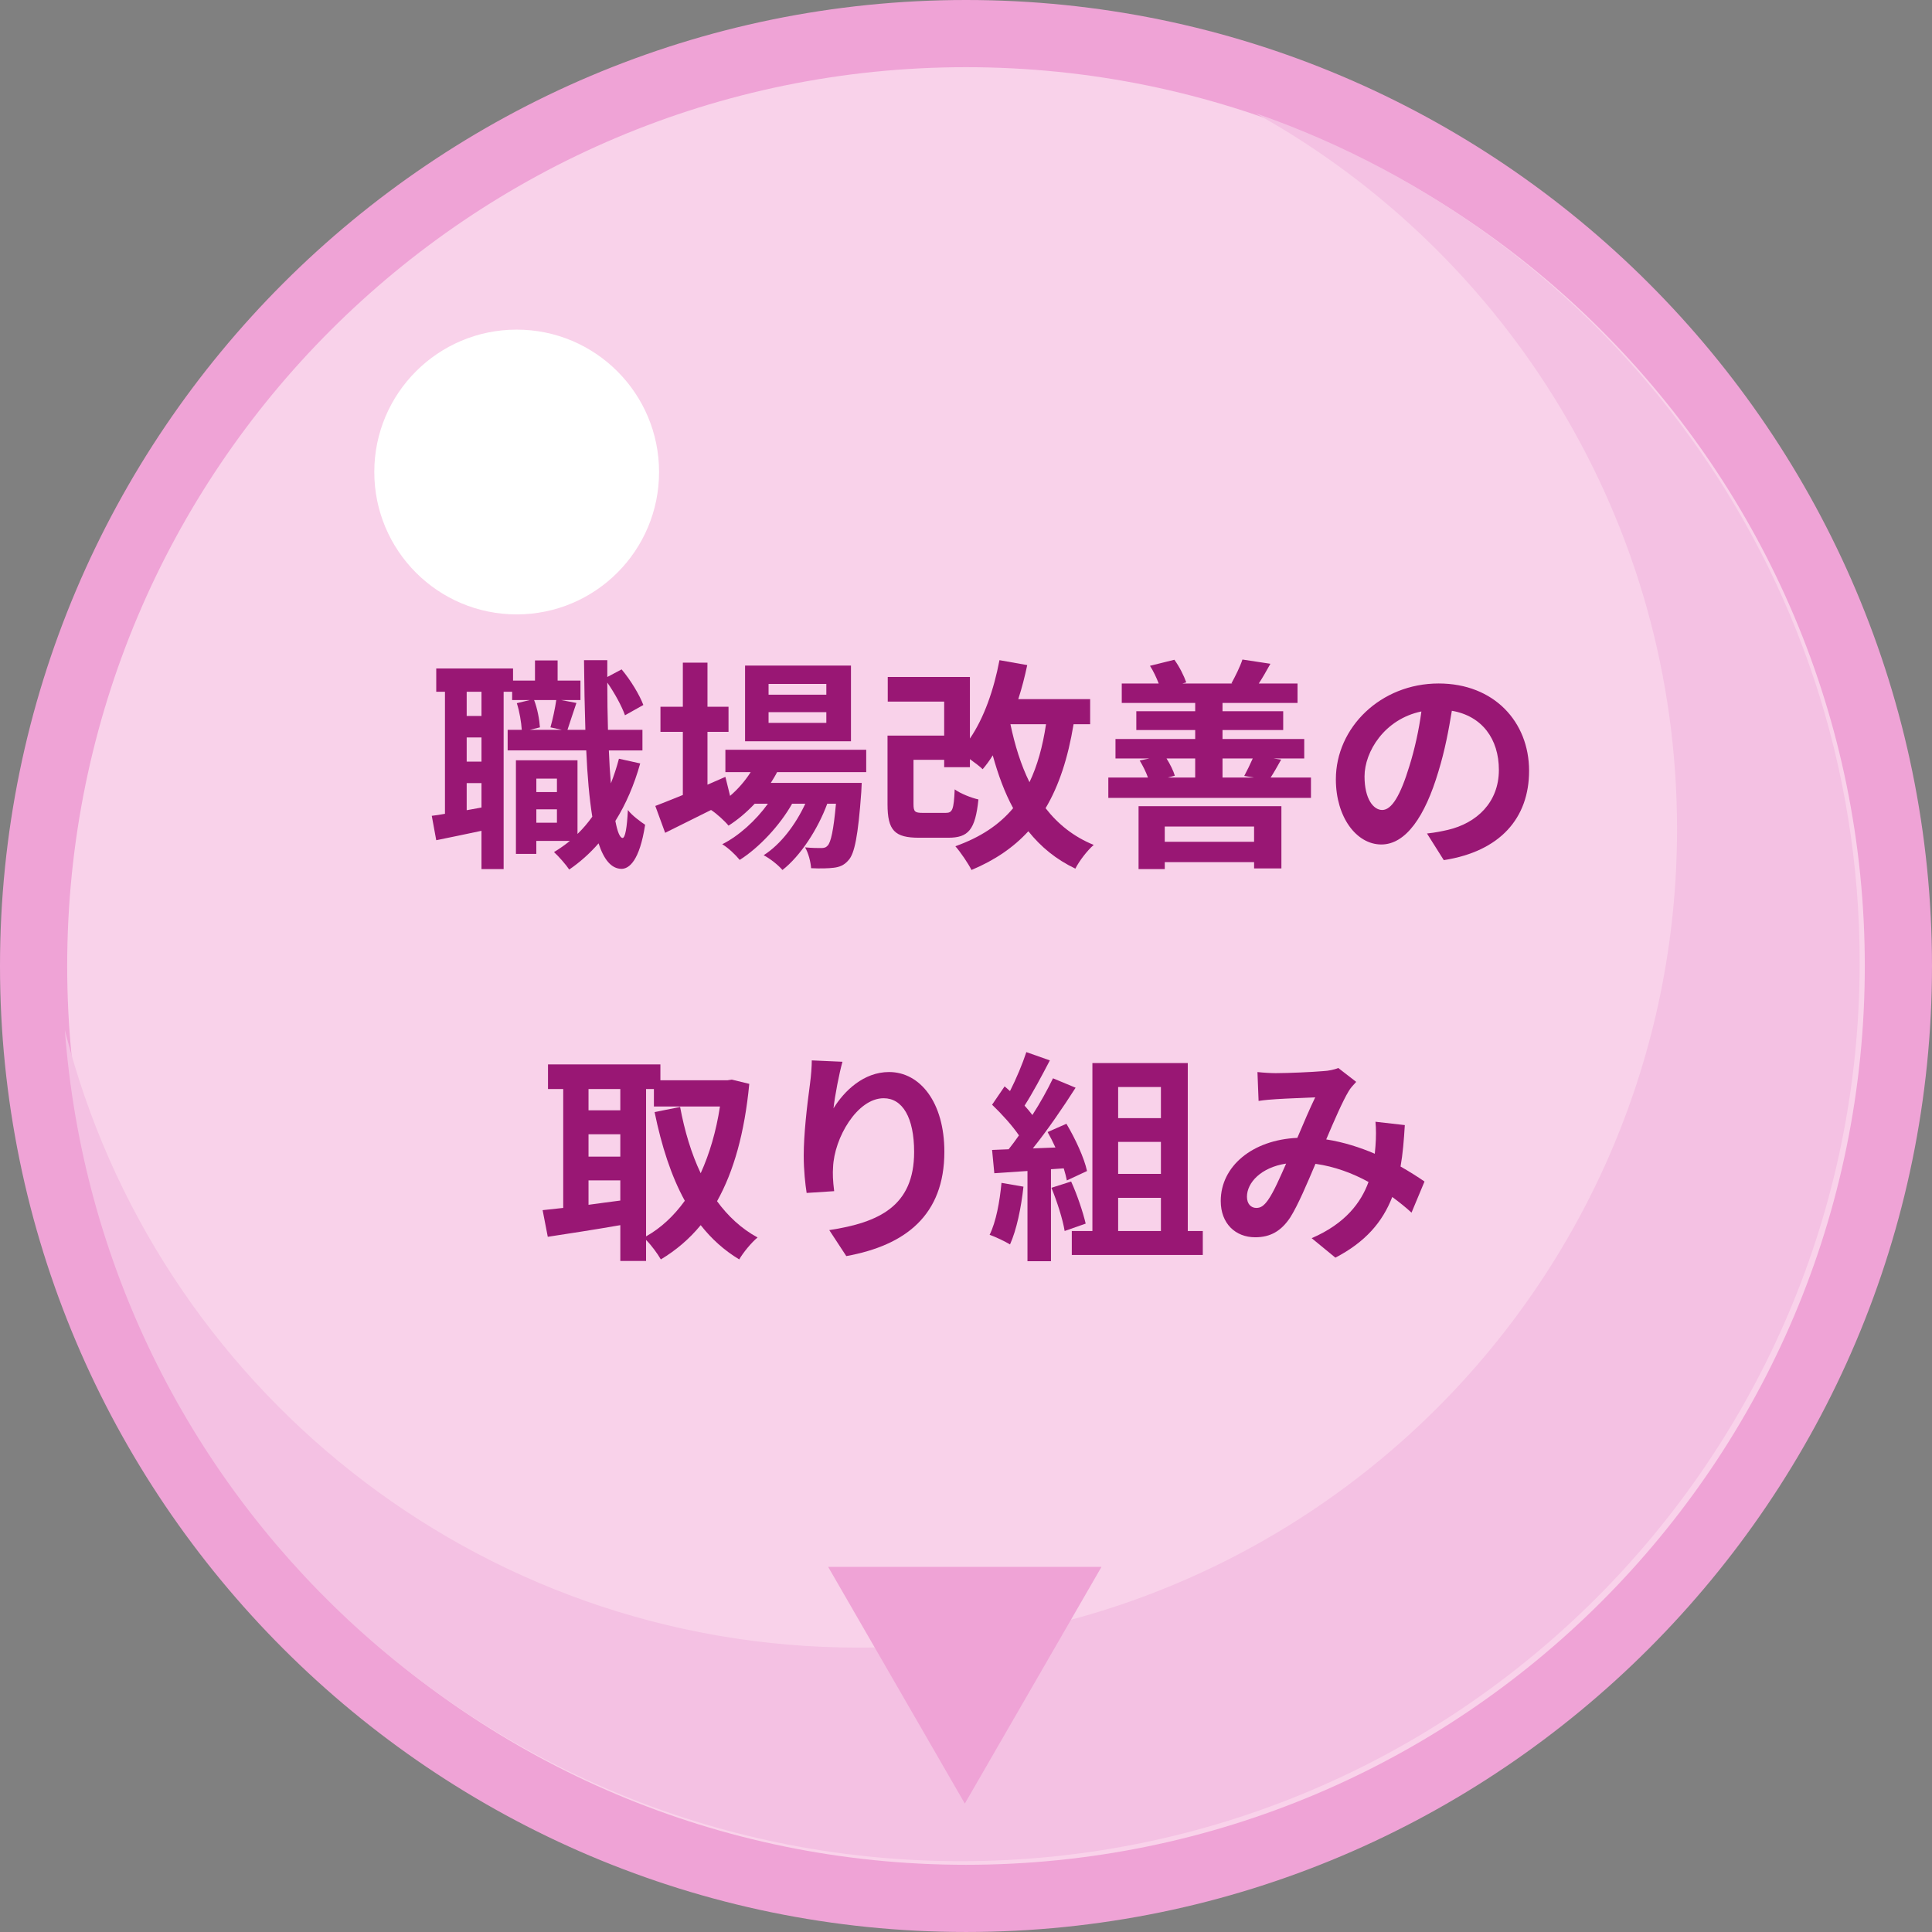
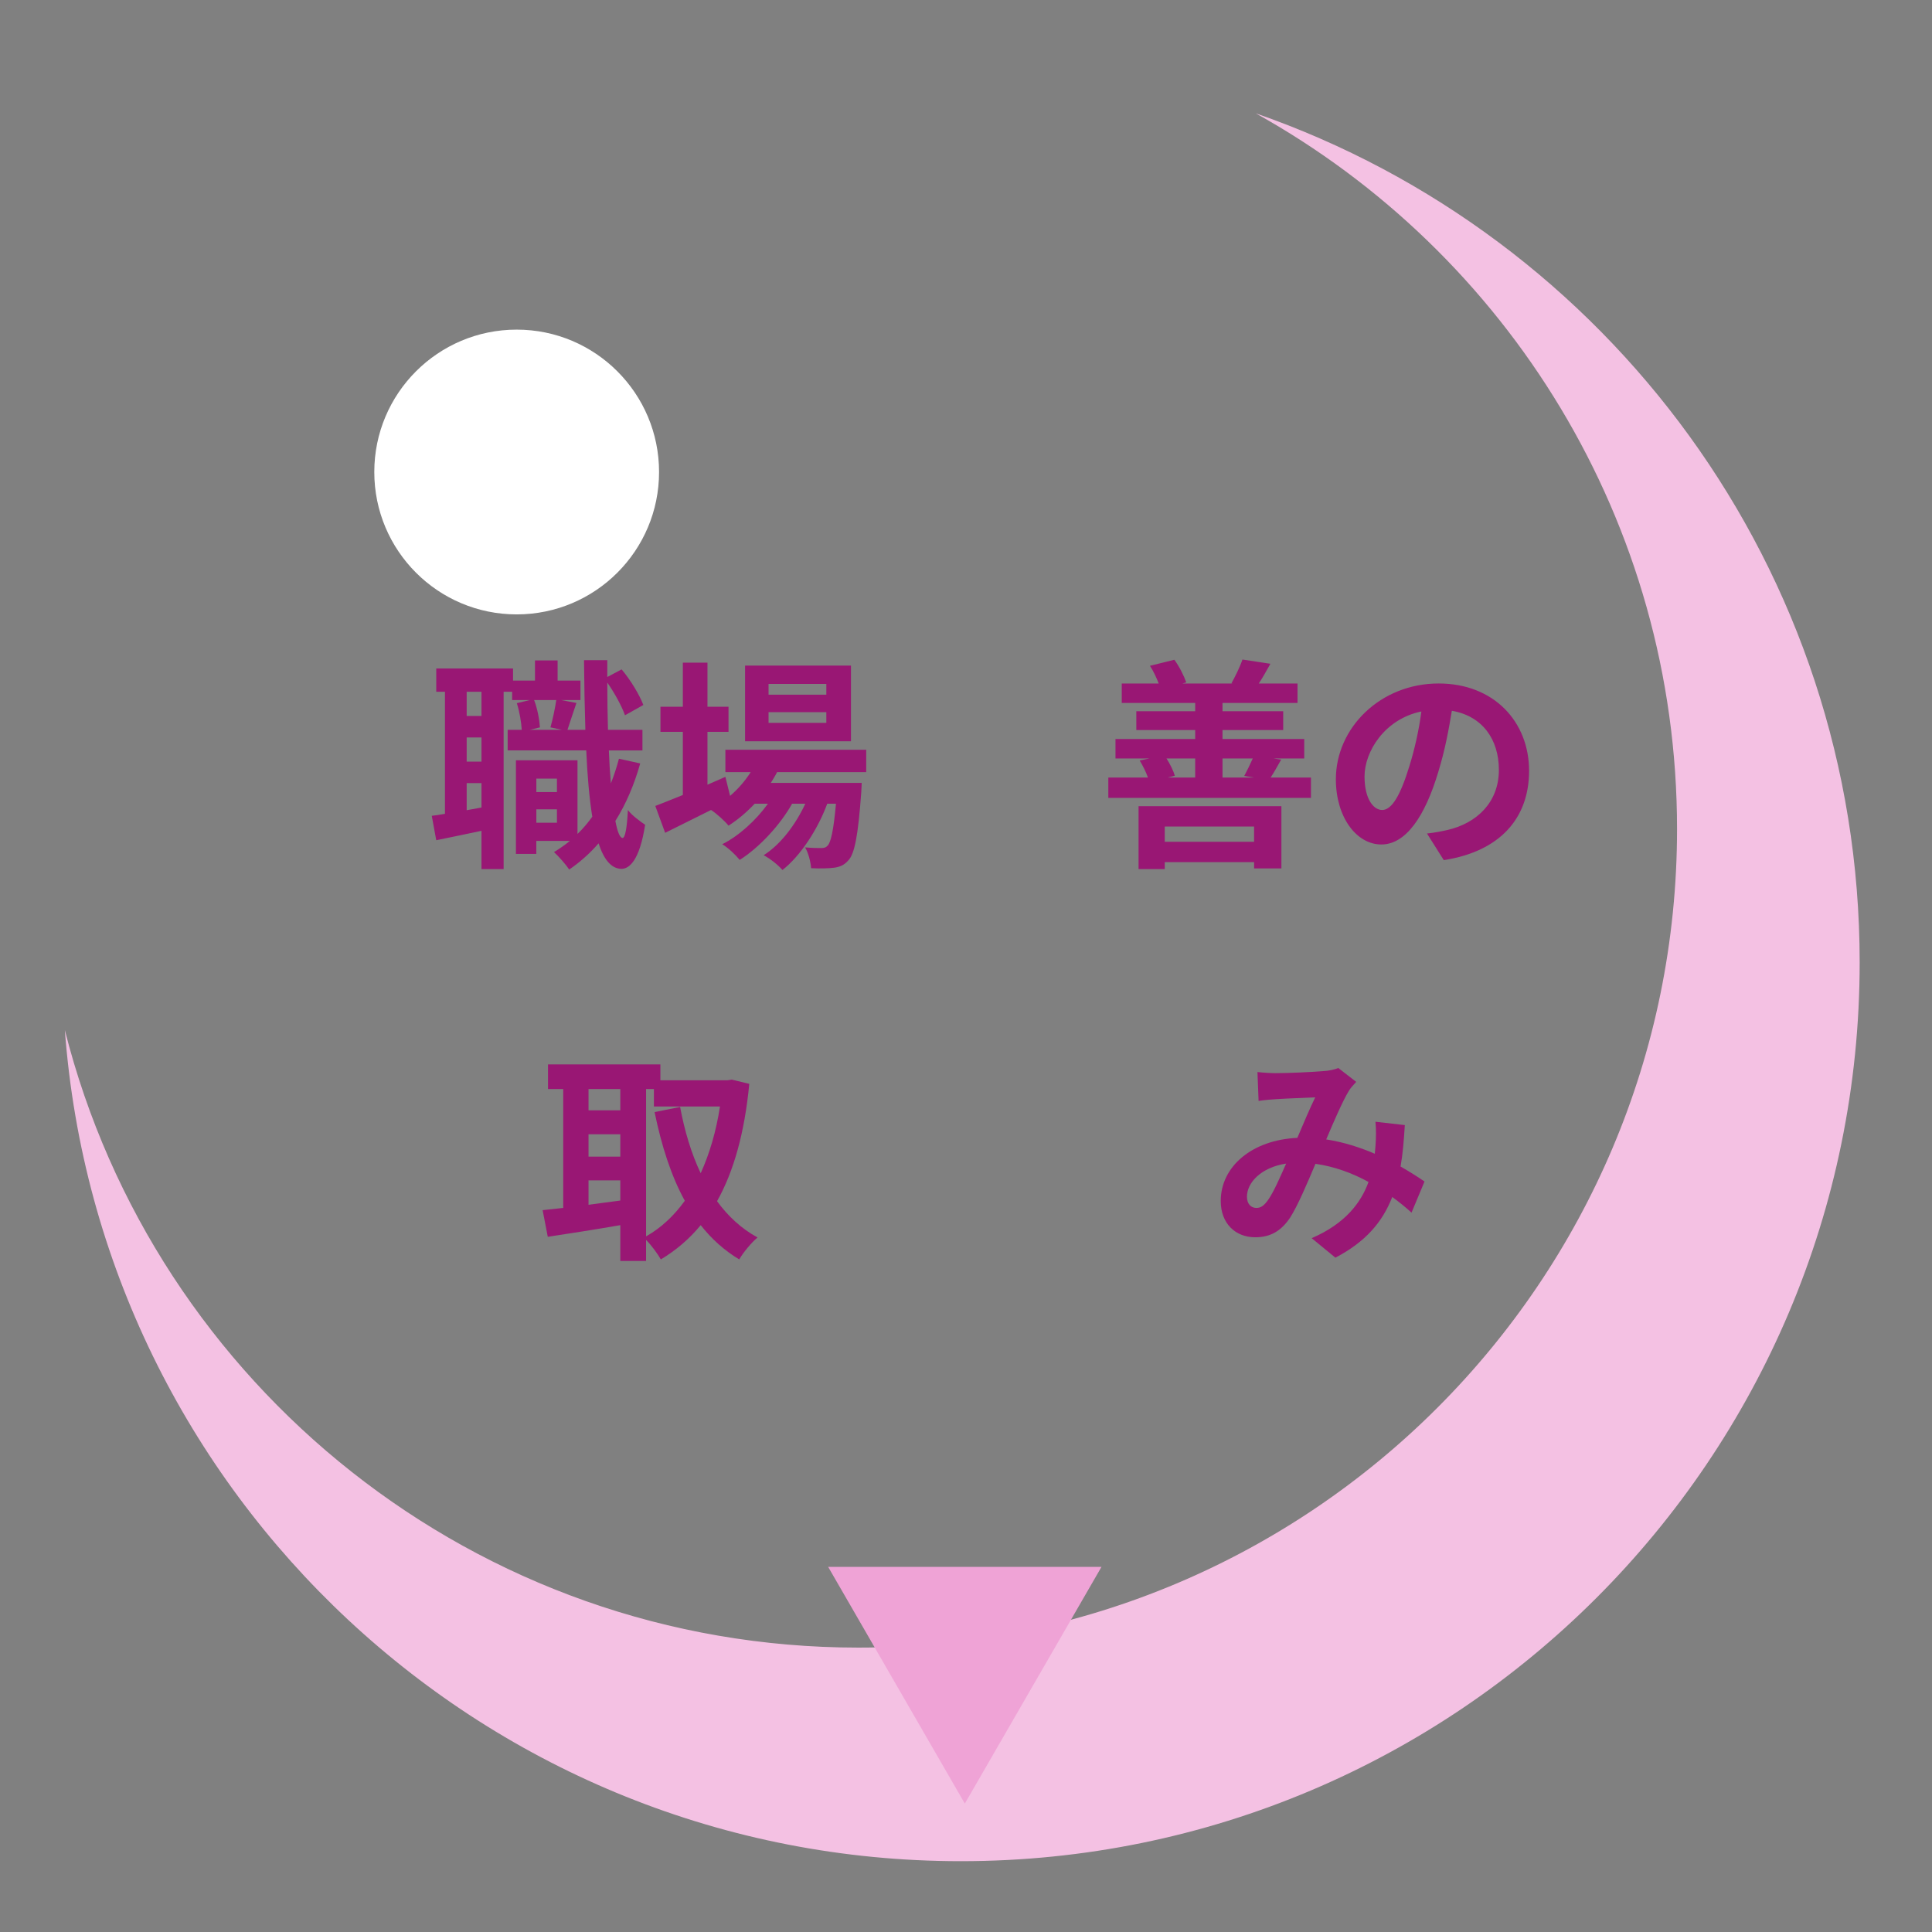
<svg xmlns="http://www.w3.org/2000/svg" id="_レイヤー_1" data-name="レイヤー_1" width="143.775" height="143.775" version="1.1" viewBox="0 0 143.775 143.775">
  <rect x="0" y="0" width="143.775" height="143.775" fill="#808080" stroke="none" />
  <defs>
    <style>
      .st0 {
        fill: #f9d2ea;
      }

      .st1 {
        fill: #efa3d6;
      }

      .st2 {
        fill: #fff;
      }

      .st3 {
        fill: #f4c1e3;
      }

      .st4 {
        fill: #991774;
      }
    </style>
  </defs>
  <g>
-     <path class="st0" d="M71.888,141.275c-38.261,0-69.388-31.127-69.388-69.388S33.627,2.5,71.888,2.5s69.387,31.127,69.387,69.387-31.127,69.388-69.387,69.388Z" />
-     <path class="st1" d="M71.887,5c36.941,0,66.887,29.947,66.887,66.887s-29.947,66.887-66.887,66.887S5,108.828,5,71.887,34.947,5,71.887,5M71.887,0C32.249,0,0,32.249,0,71.887s32.249,71.887,71.887,71.887,71.887-32.249,71.887-71.887S111.526,0,71.887,0h0Z" />
-   </g>
+     </g>
  <g>
    <path class="st4" d="M47.644,56.811c-.45,1.6-1.066,3.032-1.85,4.282.15.8.333,1.25.533,1.267.2,0,.333-.767.399-2.083.284.399,1,.916,1.283,1.1-.416,2.699-1.199,3.282-1.766,3.282-.75-.017-1.3-.683-1.7-1.899-.649.75-1.383,1.4-2.183,1.95-.217-.334-.783-.983-1.133-1.3.416-.25.816-.533,1.183-.833h-2.499v.966h-1.517v-6.965h4.582v5.482c.4-.384.767-.816,1.1-1.283-.216-1.35-.366-3.016-.449-4.933h-5.849v-1.532h1.05c-.033-.551-.167-1.367-.367-1.983l.967-.233h-1.316v-.616h-.633v13.196h-1.649v-2.849c-1.184.25-2.366.5-3.366.699l-.333-1.815c.3-.034.633-.084.982-.15v-9.081h-.649v-1.733h5.715v.9h1.633v-1.5h1.684v1.5h1.699v1.449h-1.433l1.133.217c-.25.717-.483,1.467-.666,2h1.333c-.051-1.583-.084-3.333-.101-5.183h1.733v1.25l1.066-.566c.683.816,1.333,1.899,1.616,2.649l-1.366.766c-.233-.666-.767-1.649-1.316-2.433,0,1.233.017,2.399.05,3.517h2.565v1.532h-2.499c.033.884.083,1.7.15,2.45.233-.584.433-1.2.6-1.833l1.583.35ZM35.831,51.479h-1.101v1.8h1.101v-1.8ZM35.831,54.879h-1.101v1.799h1.101v-1.799ZM35.831,60.093v-1.816h-1.101v2.017l1.101-.2ZM39.746,52.095c.25.634.4,1.483.434,2.033l-.75.184h2.383l-.85-.184c.166-.583.35-1.434.433-2.033h-1.649ZM39.913,57.944v1h1.533v-1h-1.533ZM41.446,61.226v-.999h-1.533v.999h1.533Z" />
    <path class="st4" d="M57.829,57.461c-.134.267-.301.533-.467.8h6.765s-.017.45-.033.684c-.233,3.249-.5,4.582-.949,5.065-.317.383-.684.517-1.101.566-.383.05-1.016.066-1.683.033-.033-.467-.2-1.133-.45-1.55.533.051.967.051,1.184.051.233,0,.366-.034.5-.184.233-.25.433-1.1.616-3.116h-.649c-.684,1.866-1.983,3.883-3.333,4.933-.333-.384-.899-.833-1.399-1.1,1.267-.8,2.383-2.283,3.099-3.833h-.982c-.9,1.6-2.449,3.266-3.899,4.183-.316-.384-.833-.883-1.3-1.167,1.233-.616,2.517-1.782,3.399-3.016h-.983c-.616.65-1.266,1.2-1.949,1.633-.25-.316-.883-.899-1.3-1.166-1.199.6-2.399,1.199-3.416,1.699l-.732-1.999c.566-.217,1.266-.5,2.049-.816v-4.699h-1.666v-1.866h1.666v-3.282h1.833v3.282h1.566v1.866h-1.566v3.933l1.333-.583.35,1.416c.601-.517,1.117-1.116,1.533-1.767h-1.883v-1.666h10.48v1.666h-6.631ZM63.327,55.162h-7.881v-5.632h7.881v5.632ZM61.494,50.896h-4.299v.8h4.299v-.8ZM61.494,52.996h-4.299v.8h4.299v-.8Z" />
-     <path class="st4" d="M79.893,53.895c-.417,2.516-1.083,4.565-2.083,6.248.916,1.184,2.1,2.133,3.582,2.733-.466.399-1.083,1.199-1.366,1.766-1.433-.683-2.565-1.616-3.499-2.782-1.1,1.199-2.482,2.149-4.232,2.883-.217-.45-.816-1.333-1.199-1.767,1.866-.666,3.249-1.583,4.299-2.833-.633-1.166-1.116-2.482-1.517-3.932-.233.383-.483.716-.75,1.033-.199-.2-.583-.483-.949-.75v.6h-1.916v-.55h-2.283v3.282c0,.583.101.667.7.667h1.699c.5,0,.6-.233.667-1.75.399.3,1.232.634,1.766.75-.233,2.266-.75,2.85-2.249,2.85h-2.166c-1.816,0-2.35-.533-2.35-2.5v-5.099h4.216v-2.532h-4.199v-1.833h6.115v4.582c1.05-1.533,1.783-3.633,2.199-5.832l2.066.366c-.184.867-.4,1.717-.667,2.533h5.349v1.866h-1.232ZM75.194,53.895c.333,1.583.783,3.032,1.417,4.315.583-1.216.982-2.649,1.232-4.315h-2.649Z" />
    <path class="st4" d="M97.559,57.861v1.517h-15.08v-1.517h2.949c-.149-.417-.383-.883-.616-1.267l.716-.149h-2.516v-1.45h5.932v-.666h-4.382v-1.4h4.382v-.616h-5.465v-1.449h2.749c-.167-.434-.399-.934-.649-1.316l1.815-.45c.367.5.717,1.2.884,1.683l-.283.084h3.732l-.084-.017c.283-.517.65-1.25.816-1.767l2.083.316c-.316.566-.6,1.066-.866,1.467h2.883v1.449h-5.582v.616h4.516v1.4h-4.516v.666h6.082v1.45h-2.283l.566.083c-.3.533-.55.983-.783,1.333h3ZM84.728,59.994h10.631v4.632h-2.032v-.466h-6.648v.516h-1.95v-4.682ZM86.678,61.51v1.133h6.648v-1.133h-6.648ZM86.811,56.445c.267.416.517.933.617,1.282l-.517.134h2.032v-1.416h-2.133ZM90.977,56.445v1.416h2.333l-.717-.117c.2-.366.45-.883.633-1.299h-2.249Z" />
    <path class="st4" d="M107.443,64.009l-1.25-1.982c.634-.067,1.101-.167,1.55-.268,2.133-.499,3.8-2.032,3.8-4.465,0-2.3-1.25-4.016-3.5-4.399-.232,1.417-.517,2.949-.999,4.516-1,3.366-2.433,5.433-4.249,5.433-1.85,0-3.383-2.033-3.383-4.85,0-3.849,3.332-7.131,7.648-7.131,4.132,0,6.731,2.865,6.731,6.498,0,3.516-2.149,5.998-6.349,6.648ZM102.861,60.277c.7,0,1.35-1.05,2.033-3.299.383-1.233.699-2.649.883-4.033-2.749.567-4.232,3-4.232,4.833,0,1.683.666,2.499,1.316,2.499Z" />
    <path class="st4" d="M55.76,80.66c-.35,3.633-1.149,6.498-2.399,8.731.816,1.116,1.816,2.049,3.016,2.699-.449.366-1.066,1.116-1.366,1.633-1.133-.684-2.065-1.533-2.866-2.55-.85,1.033-1.832,1.866-2.966,2.55-.25-.434-.699-1.05-1.1-1.449v1.565h-1.916v-2.666c-1.916.334-3.865.634-5.398.867l-.384-1.983c.45-.05.967-.1,1.533-.166v-8.849h-1.133v-1.832h8.364v1.183h4.982l.333-.05,1.3.316ZM43.796,81.043v1.583h2.366v-1.583h-2.366ZM43.796,86.075h2.366v-1.666h-2.366v1.666ZM43.796,89.658c.767-.101,1.566-.217,2.366-.316v-1.5h-2.366v1.816ZM48.079,92.008c1.1-.617,2.066-1.517,2.883-2.649-1.017-1.85-1.732-4.083-2.249-6.599l1.899-.384c.333,1.783.833,3.466,1.532,4.933.65-1.433,1.15-3.1,1.434-4.966h-4.916v-1.3h-.583v10.965Z" />
-     <path class="st4" d="M62.029,82.477c.8-1.3,2.25-2.699,4.133-2.699,2.315,0,4.115,2.266,4.115,5.932,0,4.716-2.883,6.965-7.298,7.765l-1.267-1.933c3.699-.566,6.315-1.783,6.315-5.815,0-2.566-.867-3.999-2.267-3.999-1.966,0-3.683,2.949-3.766,5.148-.033.45-.017.983.083,1.767l-2.049.133c-.101-.649-.217-1.666-.217-2.782,0-1.55.233-3.616.466-5.332.084-.633.134-1.3.134-1.75l2.283.101c-.233.816-.567,2.532-.667,3.466Z" />
-     <path class="st4" d="M76.163,88.309c-.167,1.566-.517,3.232-1,4.299-.351-.217-1.083-.566-1.517-.717.483-.983.75-2.466.883-3.865l1.634.283ZM78.211,87.009v6.848h-1.749v-6.715l-2.467.167-.166-1.733,1.232-.05c.25-.316.517-.666.767-1.033-.483-.716-1.3-1.616-1.999-2.282l.933-1.366c.134.116.267.233.4.35.467-.916.933-2.033,1.216-2.899l1.75.616c-.6,1.15-1.283,2.434-1.883,3.366.217.233.416.483.583.7.6-.934,1.133-1.899,1.533-2.733l1.683.7c-.933,1.467-2.1,3.166-3.183,4.516l1.683-.066c-.183-.4-.383-.8-.583-1.15l1.4-.616c.666,1.116,1.333,2.566,1.532,3.516l-1.499.7c-.05-.267-.134-.566-.233-.899l-.95.066ZM79.711,87.925c.45.983.883,2.283,1.083,3.133l-1.566.55c-.133-.85-.566-2.199-.983-3.216l1.467-.467ZM89.509,91.608v1.783h-9.748v-1.783h1.533v-12.497h7.098v12.497h1.117ZM83.21,80.894v2.316h3.183v-2.316h-3.183ZM86.393,84.976h-3.183v2.383h3.183v-2.383ZM83.21,91.608h3.183v-2.466h-3.183v2.466Z" />
    <path class="st4" d="M94.961,79.861c.949,0,2.716-.083,3.499-.15.416-.017.85-.116,1.133-.232l1.333,1.032c-.233.25-.434.467-.566.7-.434.717-1.066,2.166-1.666,3.582,1.299.2,2.532.601,3.615,1.066.017-.199.033-.383.05-.566.051-.649.051-1.316,0-1.815l2.184.249c-.067,1.117-.15,2.15-.317,3.083.7.4,1.3.783,1.783,1.116l-.967,2.316c-.433-.4-.916-.783-1.433-1.166-.733,1.883-2,3.349-4.232,4.516l-1.766-1.45c2.516-1.083,3.682-2.666,4.231-4.183-1.183-.649-2.516-1.149-3.948-1.35-.601,1.417-1.3,3.083-1.883,3.999-.667,1-1.467,1.467-2.6,1.467-1.467,0-2.566-1.017-2.566-2.699,0-2.583,2.35-4.549,5.699-4.699.466-1.1.949-2.232,1.332-3.016-.666.033-2.099.083-2.865.133-.334.017-.917.067-1.35.134l-.084-2.149c.45.05,1.017.083,1.384.083ZM93.495,89.892c.333,0,.566-.167.866-.584.434-.616.884-1.666,1.35-2.716-1.866.283-2.916,1.417-2.916,2.466,0,.551.317.834.7.834Z" />
  </g>
  <path class="st3" d="M93.446,8.431c18.698,10.4,31.356,30.349,31.356,53.263,0,33.644-27.273,60.917-60.917,60.917-28.48,0-52.39-19.547-59.059-45.955,2.579,34.585,31.435,61.849,66.679,61.849,36.941,0,66.887-29.946,66.887-66.887,0-29.253-18.786-54.103-44.946-63.186Z" />
  <circle class="st2" cx="38.45" cy="35.126" r="10.596" />
  <polygon class="st1" points="71.8 134.218 81.97 116.604 61.63 116.604 71.8 134.218" />
</svg>